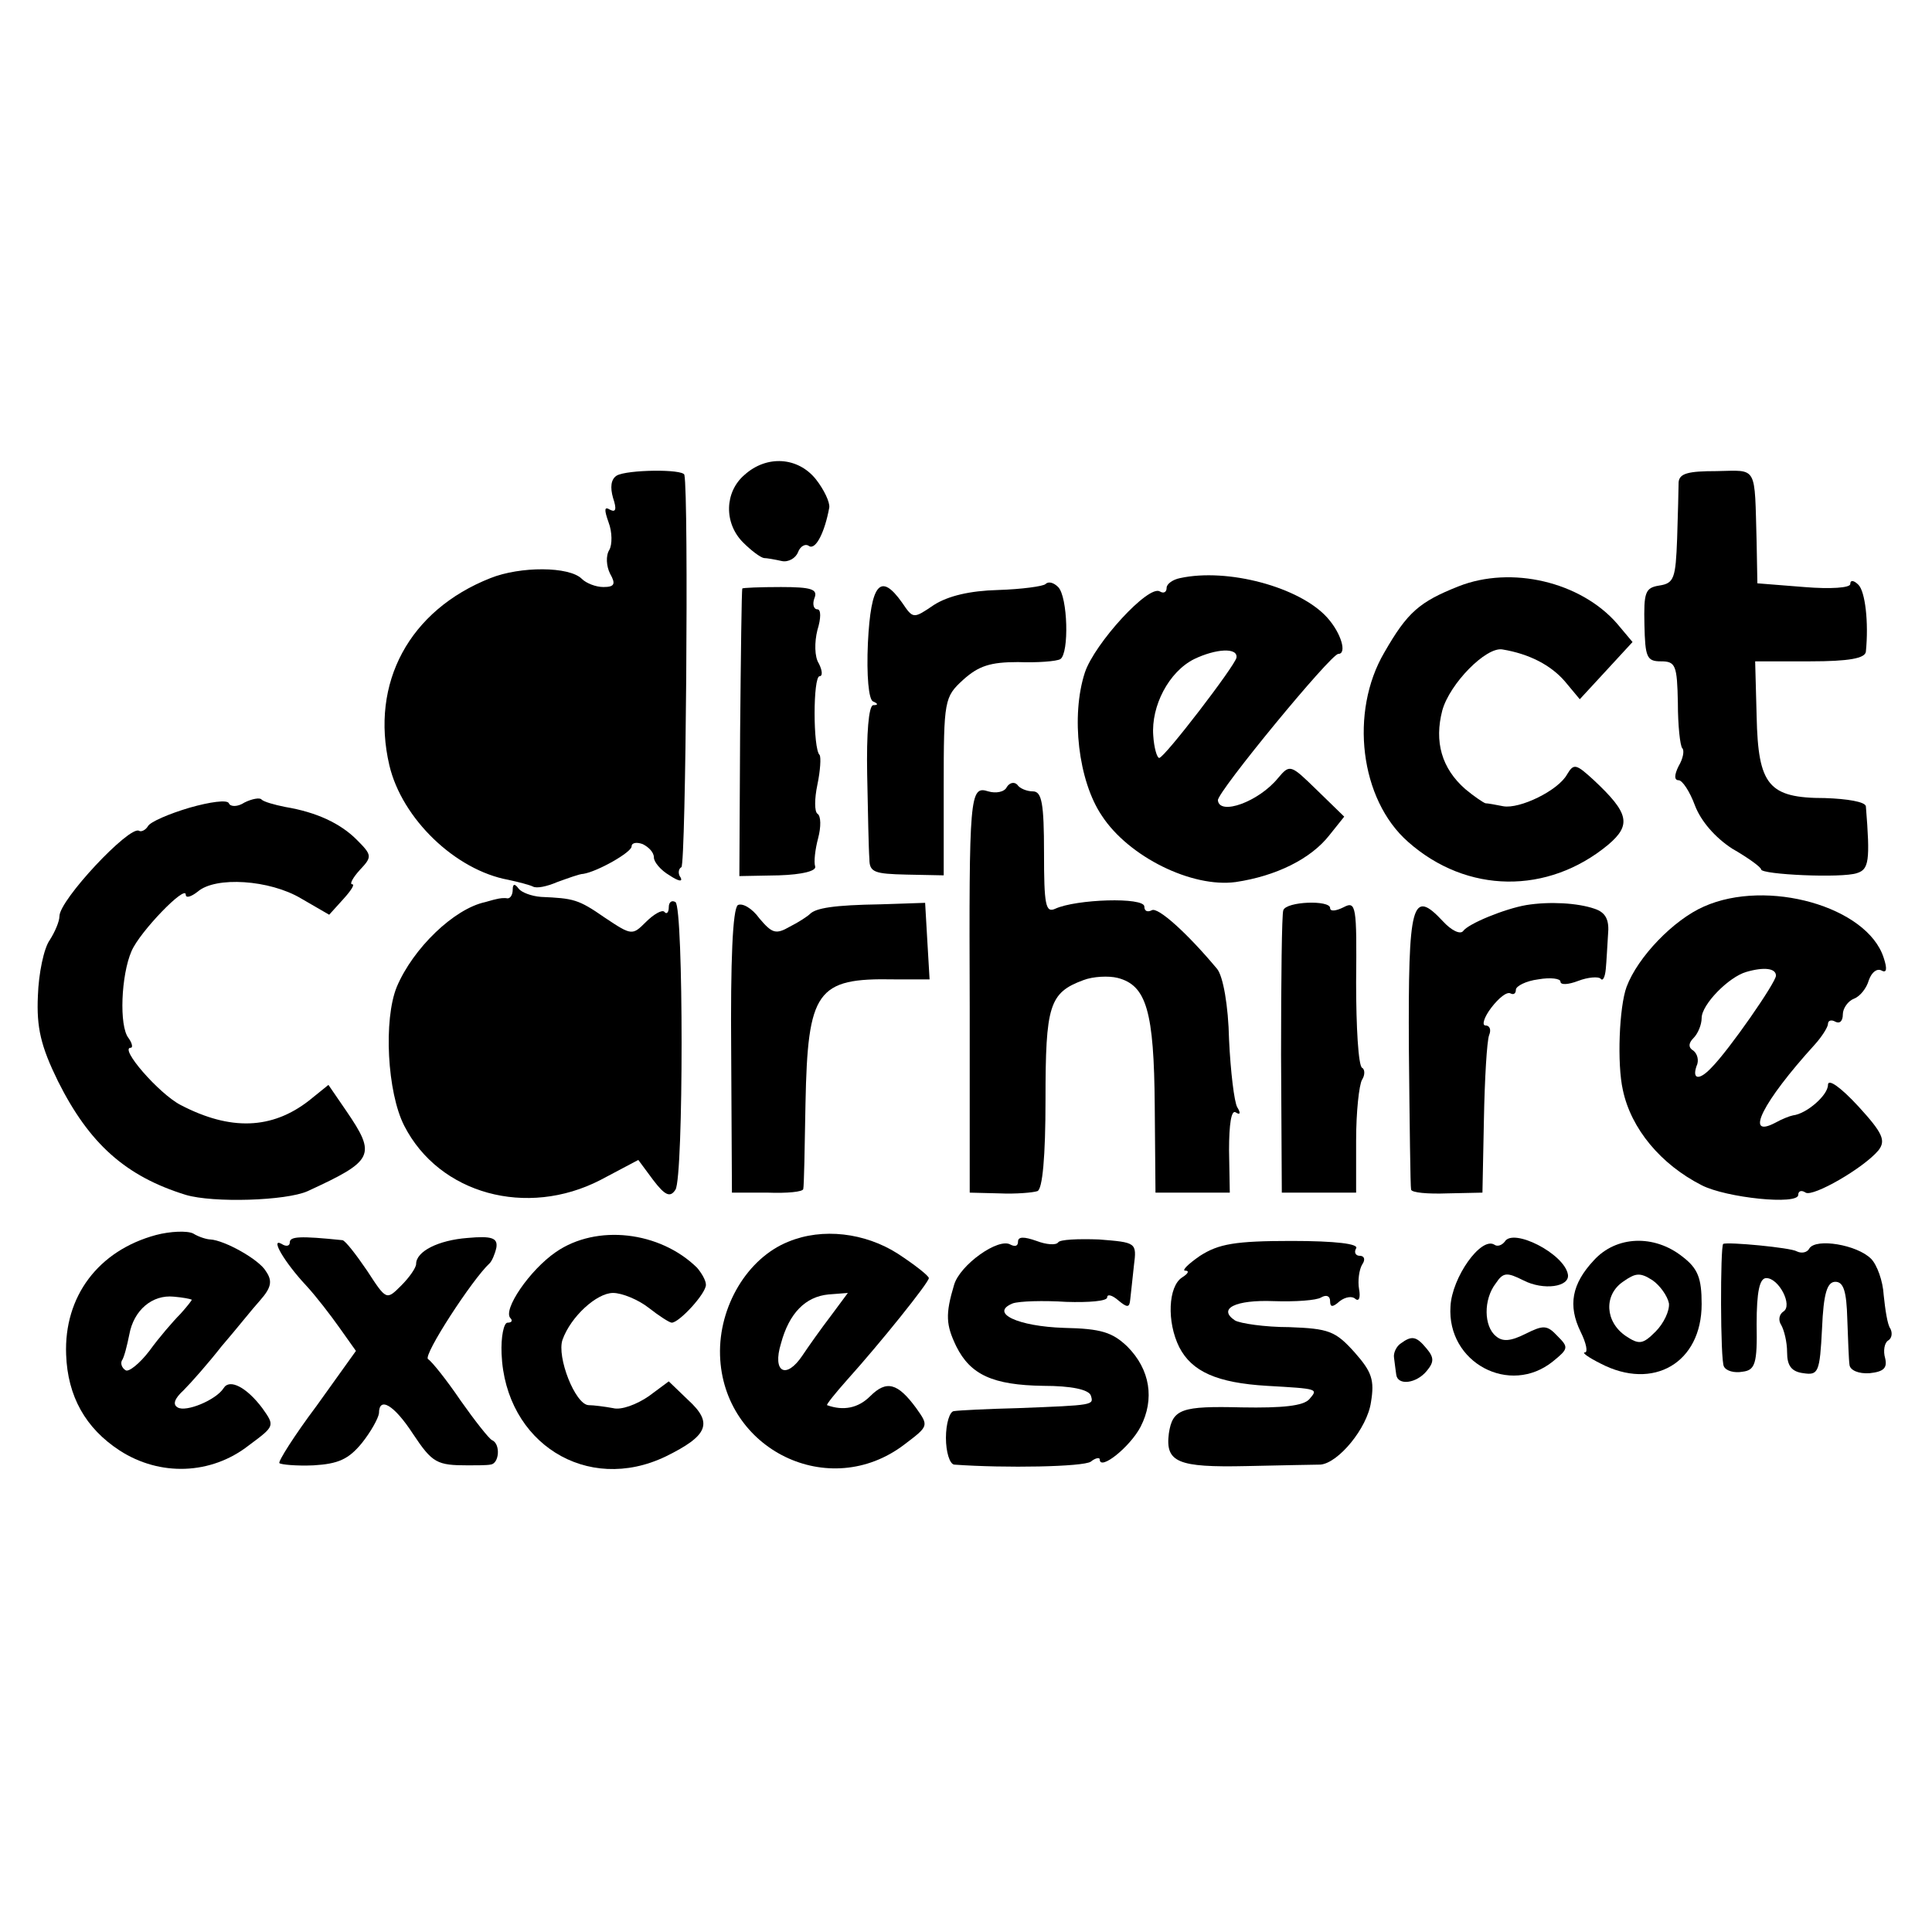
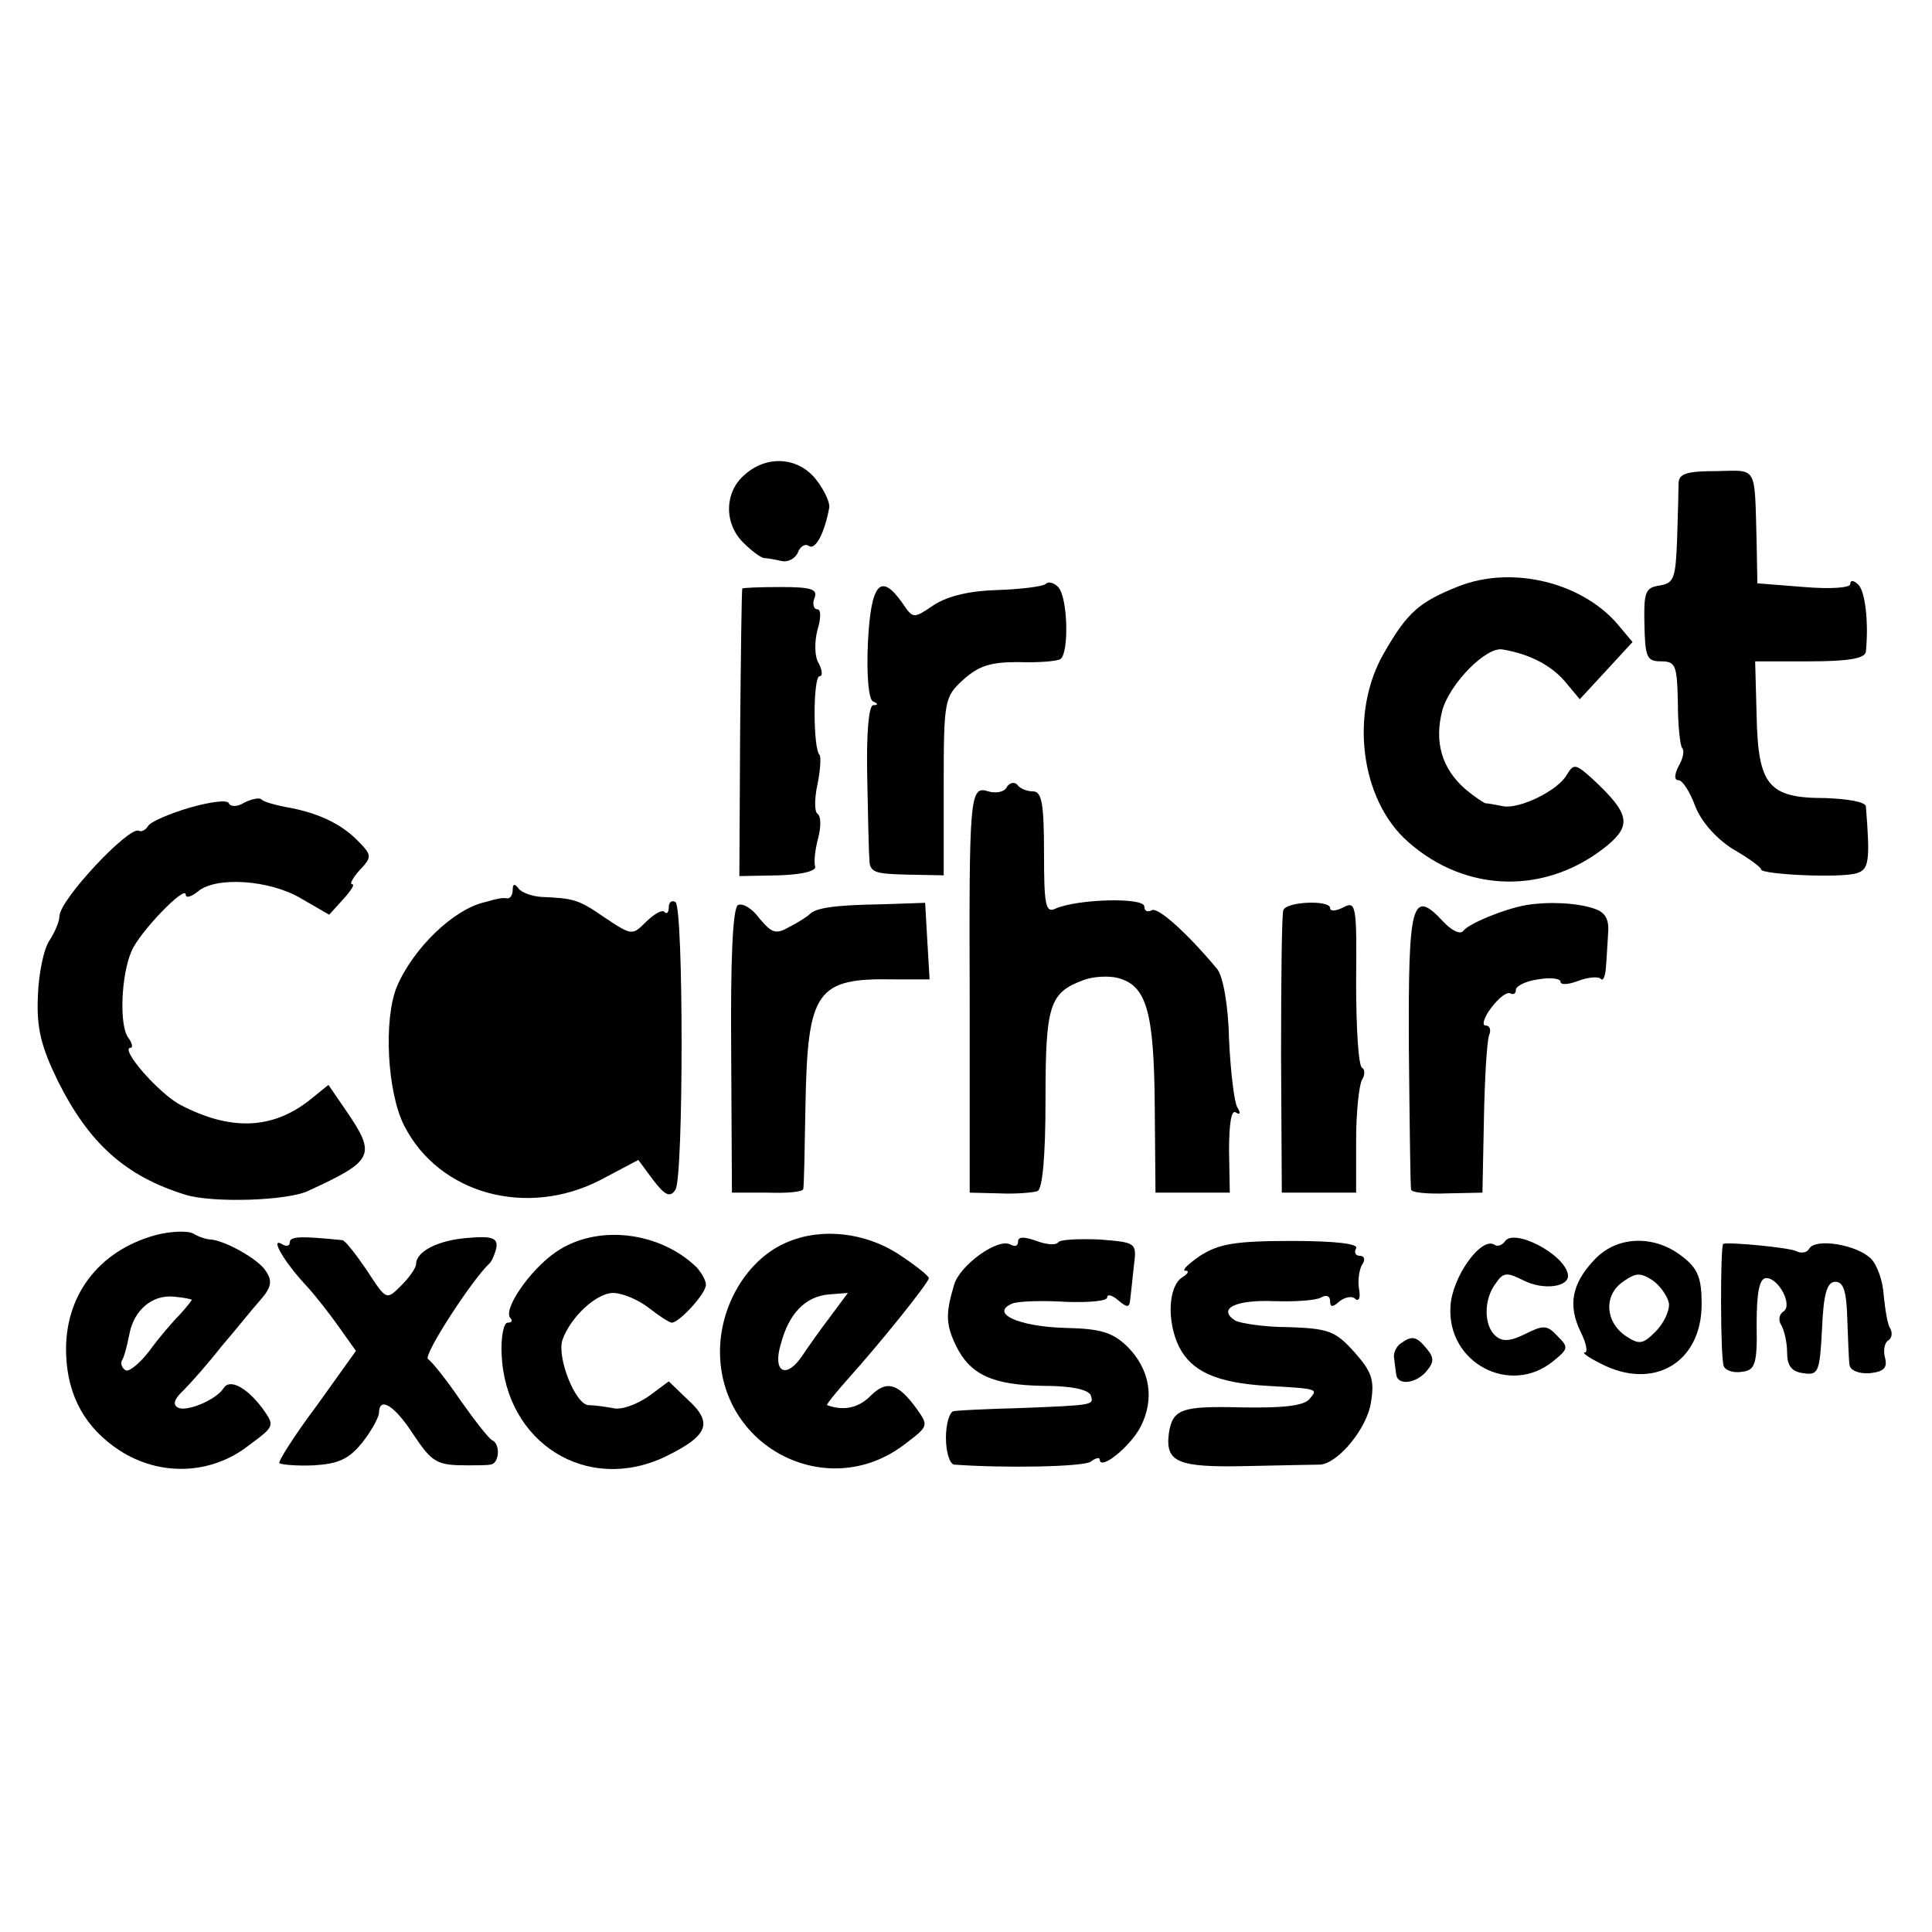
<svg xmlns="http://www.w3.org/2000/svg" version="1.0" width="260pt" height="260pt" viewBox="0 0 260 260" preserveAspectRatio="xMidYMid meet">
  <g transform="translate(0,260) scale(0.1,-0.1)" fill="#000000" stroke="none">
    <path d="M1002 1961 c-27 -23 -28 -65 -2 -91 11 -11 23 -20 28 -21 4 0 15 -2 24 -4 9 -2 19 4 22 12 3 8 10 12 15 8 9 -5 21 19 27 52 1 7 -7 24 -18 38 -24 30 -66 33 -96 6z" />
-     <path d="M830 1960 c-8 -5 -9 -16 -5 -30 5 -15 4 -20 -4 -16 -8 5 -8 0 -2 -17 5 -13 5 -30 1 -37 -5 -8 -4 -22 1 -32 8 -14 6 -18 -9 -18 -10 0 -23 5 -29 11 -17 17 -83 17 -123 1 -109 -43 -162 -141 -136 -252 17 -72 89 -141 160 -154 14 -3 29 -7 33 -9 5 -3 19 0 33 6 14 5 30 11 35 11 19 3 65 29 65 37 0 5 7 6 15 3 8 -4 15 -11 15 -18 0 -6 9 -17 21 -24 12 -8 18 -9 15 -3 -4 5 -3 12 1 14 6 4 10 500 4 528 -2 8 -77 7 -91 -1z" />
    <path d="M2259 1951 c0 -9 -1 -43 -2 -76 -2 -53 -4 -60 -24 -63 -19 -3 -21 -9 -20 -53 1 -43 3 -49 22 -49 20 0 22 -5 23 -56 0 -30 3 -58 6 -61 3 -3 1 -14 -5 -24 -6 -12 -6 -19 0 -19 5 0 15 -15 22 -34 8 -21 27 -43 50 -58 21 -12 39 -25 39 -28 0 -7 109 -12 129 -5 16 5 18 16 12 90 -1 6 -25 10 -55 11 -76 0 -90 17 -92 110 l-2 74 74 0 c52 0 74 4 75 13 4 40 -1 81 -10 90 -6 6 -11 7 -11 1 0 -5 -26 -7 -62 -4 l-63 5 -1 55 c-3 105 2 97 -54 96 -38 0 -50 -3 -51 -15z" />
-     <path d="M1588 1822 c-10 -2 -18 -8 -18 -13 0 -6 -4 -8 -9 -5 -15 10 -88 -70 -101 -109 -19 -58 -9 -146 23 -193 36 -55 121 -97 180 -89 54 8 101 31 126 63 l20 25 -37 36 c-35 34 -36 35 -52 16 -26 -32 -79 -51 -81 -30 -1 11 152 197 162 197 12 0 4 28 -15 49 -37 41 -134 67 -198 53z m76 -107 c-2 -11 -97 -135 -104 -135 -3 0 -7 14 -8 30 -3 40 21 86 55 103 29 14 59 16 57 2z" />
    <path d="M1963 1811 c-53 -21 -69 -35 -100 -89 -47 -80 -33 -198 32 -255 79 -70 188 -71 269 -4 32 27 28 43 -19 87 -24 22 -27 23 -36 8 -12 -22 -64 -47 -86 -43 -10 2 -21 4 -24 4 -3 1 -15 9 -27 19 -32 28 -42 64 -31 106 10 36 59 86 81 82 36 -6 65 -21 84 -43 l20 -24 36 39 35 38 -21 25 c-49 56 -142 78 -213 50z" />
    <path d="M1407 1814 c-3 -3 -32 -7 -64 -8 -38 -1 -67 -8 -86 -20 -28 -19 -28 -19 -43 3 -29 41 -42 26 -46 -54 -2 -44 1 -77 7 -79 7 -3 7 -5 0 -5 -6 -1 -9 -38 -8 -93 1 -51 2 -102 3 -114 0 -18 7 -20 50 -21 l50 -1 0 119 c0 117 1 121 26 144 21 19 37 24 74 24 26 -1 52 1 57 4 12 8 10 84 -3 97 -6 6 -13 8 -17 4z" />
    <path d="M999 1808 c-1 -2 -2 -89 -3 -195 l-1 -192 53 1 c32 1 51 6 49 12 -2 6 0 23 4 38 4 15 4 30 -1 33 -4 3 -4 20 0 39 4 19 5 37 3 40 -9 8 -9 106 0 106 4 0 4 7 -1 17 -6 9 -6 29 -2 45 5 16 5 28 0 28 -5 0 -7 7 -4 15 5 12 -4 15 -45 15 -28 0 -52 -1 -52 -2z" />
    <path d="M1355 1541 c-3 -7 -15 -9 -25 -6 -25 8 -26 -4 -25 -290 l0 -250 40 -1 c22 -1 45 1 51 3 7 2 11 47 11 123 0 127 5 144 51 161 13 5 34 6 46 3 39 -10 49 -45 50 -172 l1 -117 50 0 50 0 -1 57 c0 35 3 55 9 51 6 -4 7 -1 2 7 -4 7 -9 48 -11 91 -1 46 -8 85 -16 95 -40 48 -80 84 -88 79 -6 -3 -10 -1 -10 5 0 13 -92 10 -120 -3 -13 -6 -15 6 -15 75 0 67 -3 83 -15 83 -8 0 -18 4 -21 9 -4 4 -10 3 -14 -3z" />
    <path d="M255 1513 c-27 -8 -53 -19 -56 -25 -3 -5 -9 -8 -12 -6 -13 7 -107 -93 -107 -115 0 -7 -6 -21 -13 -32 -8 -11 -15 -45 -16 -75 -2 -43 4 -68 27 -115 42 -84 91 -128 172 -153 37 -11 135 -8 164 5 89 41 93 48 52 108 l-24 35 -26 -21 c-50 -39 -106 -41 -173 -6 -29 15 -83 77 -67 77 3 0 2 6 -3 13 -13 16 -10 85 4 117 11 26 73 90 73 76 0 -5 7 -3 16 4 24 21 97 16 139 -9 l38 -22 19 21 c10 11 16 20 12 20 -4 0 1 9 10 19 17 18 17 20 -4 41 -22 22 -54 37 -96 44 -15 3 -29 7 -32 10 -2 3 -13 1 -23 -4 -9 -6 -19 -6 -21 -1 -2 5 -25 2 -53 -6z" />
    <path d="M690 1403 c0 -7 -3 -12 -7 -12 -5 1 -11 0 -15 -1 -5 -1 -11 -3 -15 -4 -42 -9 -97 -62 -119 -114 -18 -44 -13 -142 10 -187 47 -92 165 -124 264 -73 l51 27 20 -27 c16 -21 23 -24 30 -13 11 17 11 380 0 387 -5 3 -9 0 -9 -7 0 -7 -3 -10 -6 -6 -3 3 -14 -3 -25 -14 -18 -18 -19 -18 -55 6 -36 25 -42 26 -86 28 -13 1 -26 6 -30 11 -5 7 -8 7 -8 -1z" />
-     <path d="M2293 1380 c-41 -18 -89 -68 -104 -108 -10 -27 -13 -104 -5 -139 11 -52 51 -100 106 -128 33 -17 130 -27 130 -13 0 5 4 7 10 3 10 -6 78 33 98 57 10 13 6 23 -27 59 -24 26 -41 38 -41 29 0 -14 -29 -39 -47 -41 -5 -1 -15 -5 -24 -10 -42 -22 -17 28 53 105 10 11 18 24 18 28 0 5 5 6 10 3 6 -3 10 1 10 10 0 8 7 18 15 21 8 3 17 14 20 25 4 11 11 16 17 13 7 -4 8 2 3 17 -22 69 -157 107 -242 69z m97 -93 c0 -9 -63 -100 -87 -124 -16 -17 -26 -16 -20 2 4 8 1 17 -4 21 -7 4 -7 10 0 17 6 6 11 18 11 27 0 18 36 55 60 62 24 7 40 5 40 -5z" />
    <path d="M993 1382 c-7 -5 -10 -75 -9 -197 l1 -190 48 0 c26 -1 48 1 48 5 1 3 2 55 3 115 3 152 15 169 119 167 l48 0 -3 51 -3 52 -60 -2 c-63 -1 -87 -5 -95 -13 -3 -3 -15 -11 -27 -17 -19 -11 -24 -9 -41 11 -10 14 -23 21 -29 18z" />
    <path d="M1727 1375 c-2 -5 -3 -93 -3 -195 l1 -185 50 0 50 0 0 70 c0 39 4 75 8 82 4 6 4 14 0 16 -5 3 -8 55 -8 115 1 103 0 110 -17 101 -10 -5 -18 -6 -18 -1 0 11 -59 9 -63 -3z" />
    <path d="M2054 1382 c-29 -5 -78 -25 -85 -35 -4 -5 -16 1 -27 13 -42 45 -47 26 -46 -171 1 -101 2 -187 3 -190 1 -4 22 -6 49 -5 l47 1 2 99 c1 54 4 105 7 113 3 7 1 13 -5 13 -5 0 -2 11 8 24 10 13 21 22 26 19 4 -2 7 0 7 5 0 5 14 12 30 14 17 3 30 1 30 -3 0 -5 11 -4 24 1 13 5 27 6 30 3 3 -4 6 2 7 13 1 10 2 31 3 46 2 20 -3 30 -18 35 -23 8 -61 10 -92 5z" />
    <path d="M210 938 c-78 -21 -124 -83 -121 -161 2 -56 26 -99 72 -129 54 -35 123 -33 174 7 35 26 35 26 18 50 -21 28 -44 40 -52 27 -10 -16 -51 -33 -62 -26 -7 4 -4 12 8 23 10 10 33 36 51 59 19 22 42 51 52 62 15 17 17 26 8 39 -9 16 -56 42 -75 43 -4 0 -15 3 -23 8 -8 4 -31 3 -50 -2z m48 -87 c1 0 -6 -9 -15 -19 -10 -10 -29 -32 -42 -50 -13 -17 -28 -29 -32 -26 -5 3 -7 9 -5 13 3 4 7 20 10 35 6 33 31 54 60 51 12 -1 22 -3 24 -4z" />
    <path d="M390 928 c0 -5 -5 -6 -11 -2 -16 9 4 -25 33 -56 13 -14 33 -40 45 -57 l22 -31 -53 -74 c-30 -40 -52 -75 -50 -77 2 -2 23 -4 46 -3 33 2 47 8 65 30 12 15 22 33 23 40 0 23 20 12 46 -28 26 -39 32 -42 74 -42 11 0 25 0 30 1 12 1 14 28 2 33 -4 2 -23 26 -42 53 -19 28 -39 53 -44 56 -7 5 60 108 83 129 3 3 7 12 9 21 2 13 -6 16 -39 13 -39 -3 -69 -18 -69 -35 0 -5 -9 -18 -20 -29 -20 -20 -20 -20 -46 20 -15 22 -29 40 -33 41 -58 6 -71 5 -71 -3z" />
    <path d="M748 915 c-35 -24 -72 -78 -61 -89 3 -3 2 -6 -4 -6 -5 0 -9 -19 -8 -42 5 -120 115 -189 221 -138 57 28 64 45 30 76 l-26 25 -27 -20 c-16 -11 -37 -19 -48 -16 -11 2 -26 4 -33 4 -18 1 -43 65 -35 88 11 31 46 63 68 63 12 0 34 -9 48 -20 14 -11 28 -20 31 -20 10 0 46 39 46 51 0 6 -6 16 -12 23 -50 49 -135 59 -190 21z" />
    <path d="M1061 929 c-55 -22 -94 -87 -92 -153 4 -127 147 -197 248 -120 33 25 33 25 16 49 -25 34 -40 38 -62 16 -16 -16 -36 -20 -58 -12 -1 1 11 16 27 34 45 50 110 131 110 137 0 3 -19 18 -42 33 -44 28 -101 35 -147 16z m57 -100 c-13 -17 -30 -41 -38 -53 -22 -33 -41 -23 -29 16 11 41 33 63 64 66 l26 2 -23 -31z" />
-     <path d="M1370 929 c0 -6 -4 -7 -10 -4 -16 10 -68 -27 -76 -54 -12 -40 -11 -54 3 -83 19 -38 49 -52 117 -53 38 0 61 -5 64 -13 4 -13 5 -13 -98 -17 -41 -1 -80 -3 -86 -4 -6 0 -11 -17 -11 -36 0 -19 5 -35 11 -36 69 -5 174 -3 184 4 6 5 12 6 12 3 0 -16 41 17 55 44 19 37 13 77 -18 108 -20 19 -35 24 -85 25 -62 2 -101 20 -69 33 9 3 41 4 72 2 30 -1 55 1 55 6 0 5 7 3 15 -4 12 -10 15 -10 16 1 1 8 3 28 5 46 4 31 3 31 -47 35 -28 1 -53 0 -55 -4 -3 -4 -16 -3 -29 2 -17 6 -25 6 -25 -1z" />
+     <path d="M1370 929 c0 -6 -4 -7 -10 -4 -16 10 -68 -27 -76 -54 -12 -40 -11 -54 3 -83 19 -38 49 -52 117 -53 38 0 61 -5 64 -13 4 -13 5 -13 -98 -17 -41 -1 -80 -3 -86 -4 -6 0 -11 -17 -11 -36 0 -19 5 -35 11 -36 69 -5 174 -3 184 4 6 5 12 6 12 3 0 -16 41 17 55 44 19 37 13 77 -18 108 -20 19 -35 24 -85 25 -62 2 -101 20 -69 33 9 3 41 4 72 2 30 -1 55 1 55 6 0 5 7 3 15 -4 12 -10 15 -10 16 1 1 8 3 28 5 46 4 31 3 31 -47 35 -28 1 -53 0 -55 -4 -3 -4 -16 -3 -29 2 -17 6 -25 6 -25 -1" />
    <path d="M2025 929 c-4 -5 -10 -7 -14 -4 -18 11 -57 -44 -59 -83 -5 -76 80 -121 138 -74 21 17 21 19 6 34 -14 15 -19 15 -43 3 -20 -10 -31 -11 -40 -3 -16 13 -17 49 0 71 10 15 15 15 37 4 27 -14 63 -9 60 8 -5 28 -74 63 -85 44z" />
    <path d="M1615 910 c-16 -11 -25 -20 -20 -20 6 0 4 -4 -4 -9 -19 -12 -21 -60 -4 -94 17 -33 51 -48 118 -52 70 -4 69 -4 57 -18 -8 -9 -36 -12 -91 -11 -81 2 -93 -2 -98 -35 -5 -39 12 -46 104 -44 48 1 93 2 100 2 24 2 63 49 68 84 5 30 1 41 -22 67 -26 29 -35 32 -88 34 -33 0 -66 5 -73 9 -24 16 1 28 52 26 29 -1 58 1 64 5 7 4 12 2 12 -5 0 -8 3 -9 13 0 8 6 17 7 21 3 5 -4 7 2 5 13 -2 11 0 26 4 33 5 7 3 12 -3 12 -6 0 -8 5 -5 10 4 6 -27 10 -87 10 -76 0 -98 -4 -123 -20z" />
    <path d="M2145 904 c-30 -32 -35 -61 -18 -96 8 -16 10 -28 6 -28 -5 0 5 -7 21 -15 71 -37 136 1 136 80 0 35 -5 48 -26 64 -38 30 -89 28 -119 -5z m101 -58 c1 -10 -7 -27 -18 -38 -17 -17 -22 -18 -40 -6 -28 19 -30 55 -4 73 17 12 23 13 40 2 10 -7 20 -21 22 -31z" />
    <path d="M2319 926 c-4 -3 -4 -158 1 -165 3 -6 14 -9 25 -7 17 2 20 11 19 64 0 44 4 62 13 62 17 0 36 -37 23 -45 -6 -4 -7 -12 -3 -18 4 -7 8 -23 8 -37 0 -18 6 -26 22 -28 20 -3 22 1 25 60 2 48 7 63 18 63 11 0 15 -13 16 -50 1 -27 2 -56 3 -62 1 -7 12 -12 27 -11 19 2 24 7 21 20 -3 10 -1 21 4 24 5 3 6 10 3 16 -4 5 -7 26 -9 45 -1 19 -9 41 -17 49 -19 19 -74 28 -83 14 -3 -6 -11 -7 -17 -4 -8 5 -93 13 -99 10z" />
    <path d="M1885 792 c-6 -4 -10 -13 -9 -19 1 -7 2 -17 3 -23 2 -15 27 -12 41 5 10 12 10 18 0 30 -14 17 -20 18 -35 7z" />
  </g>
</svg>